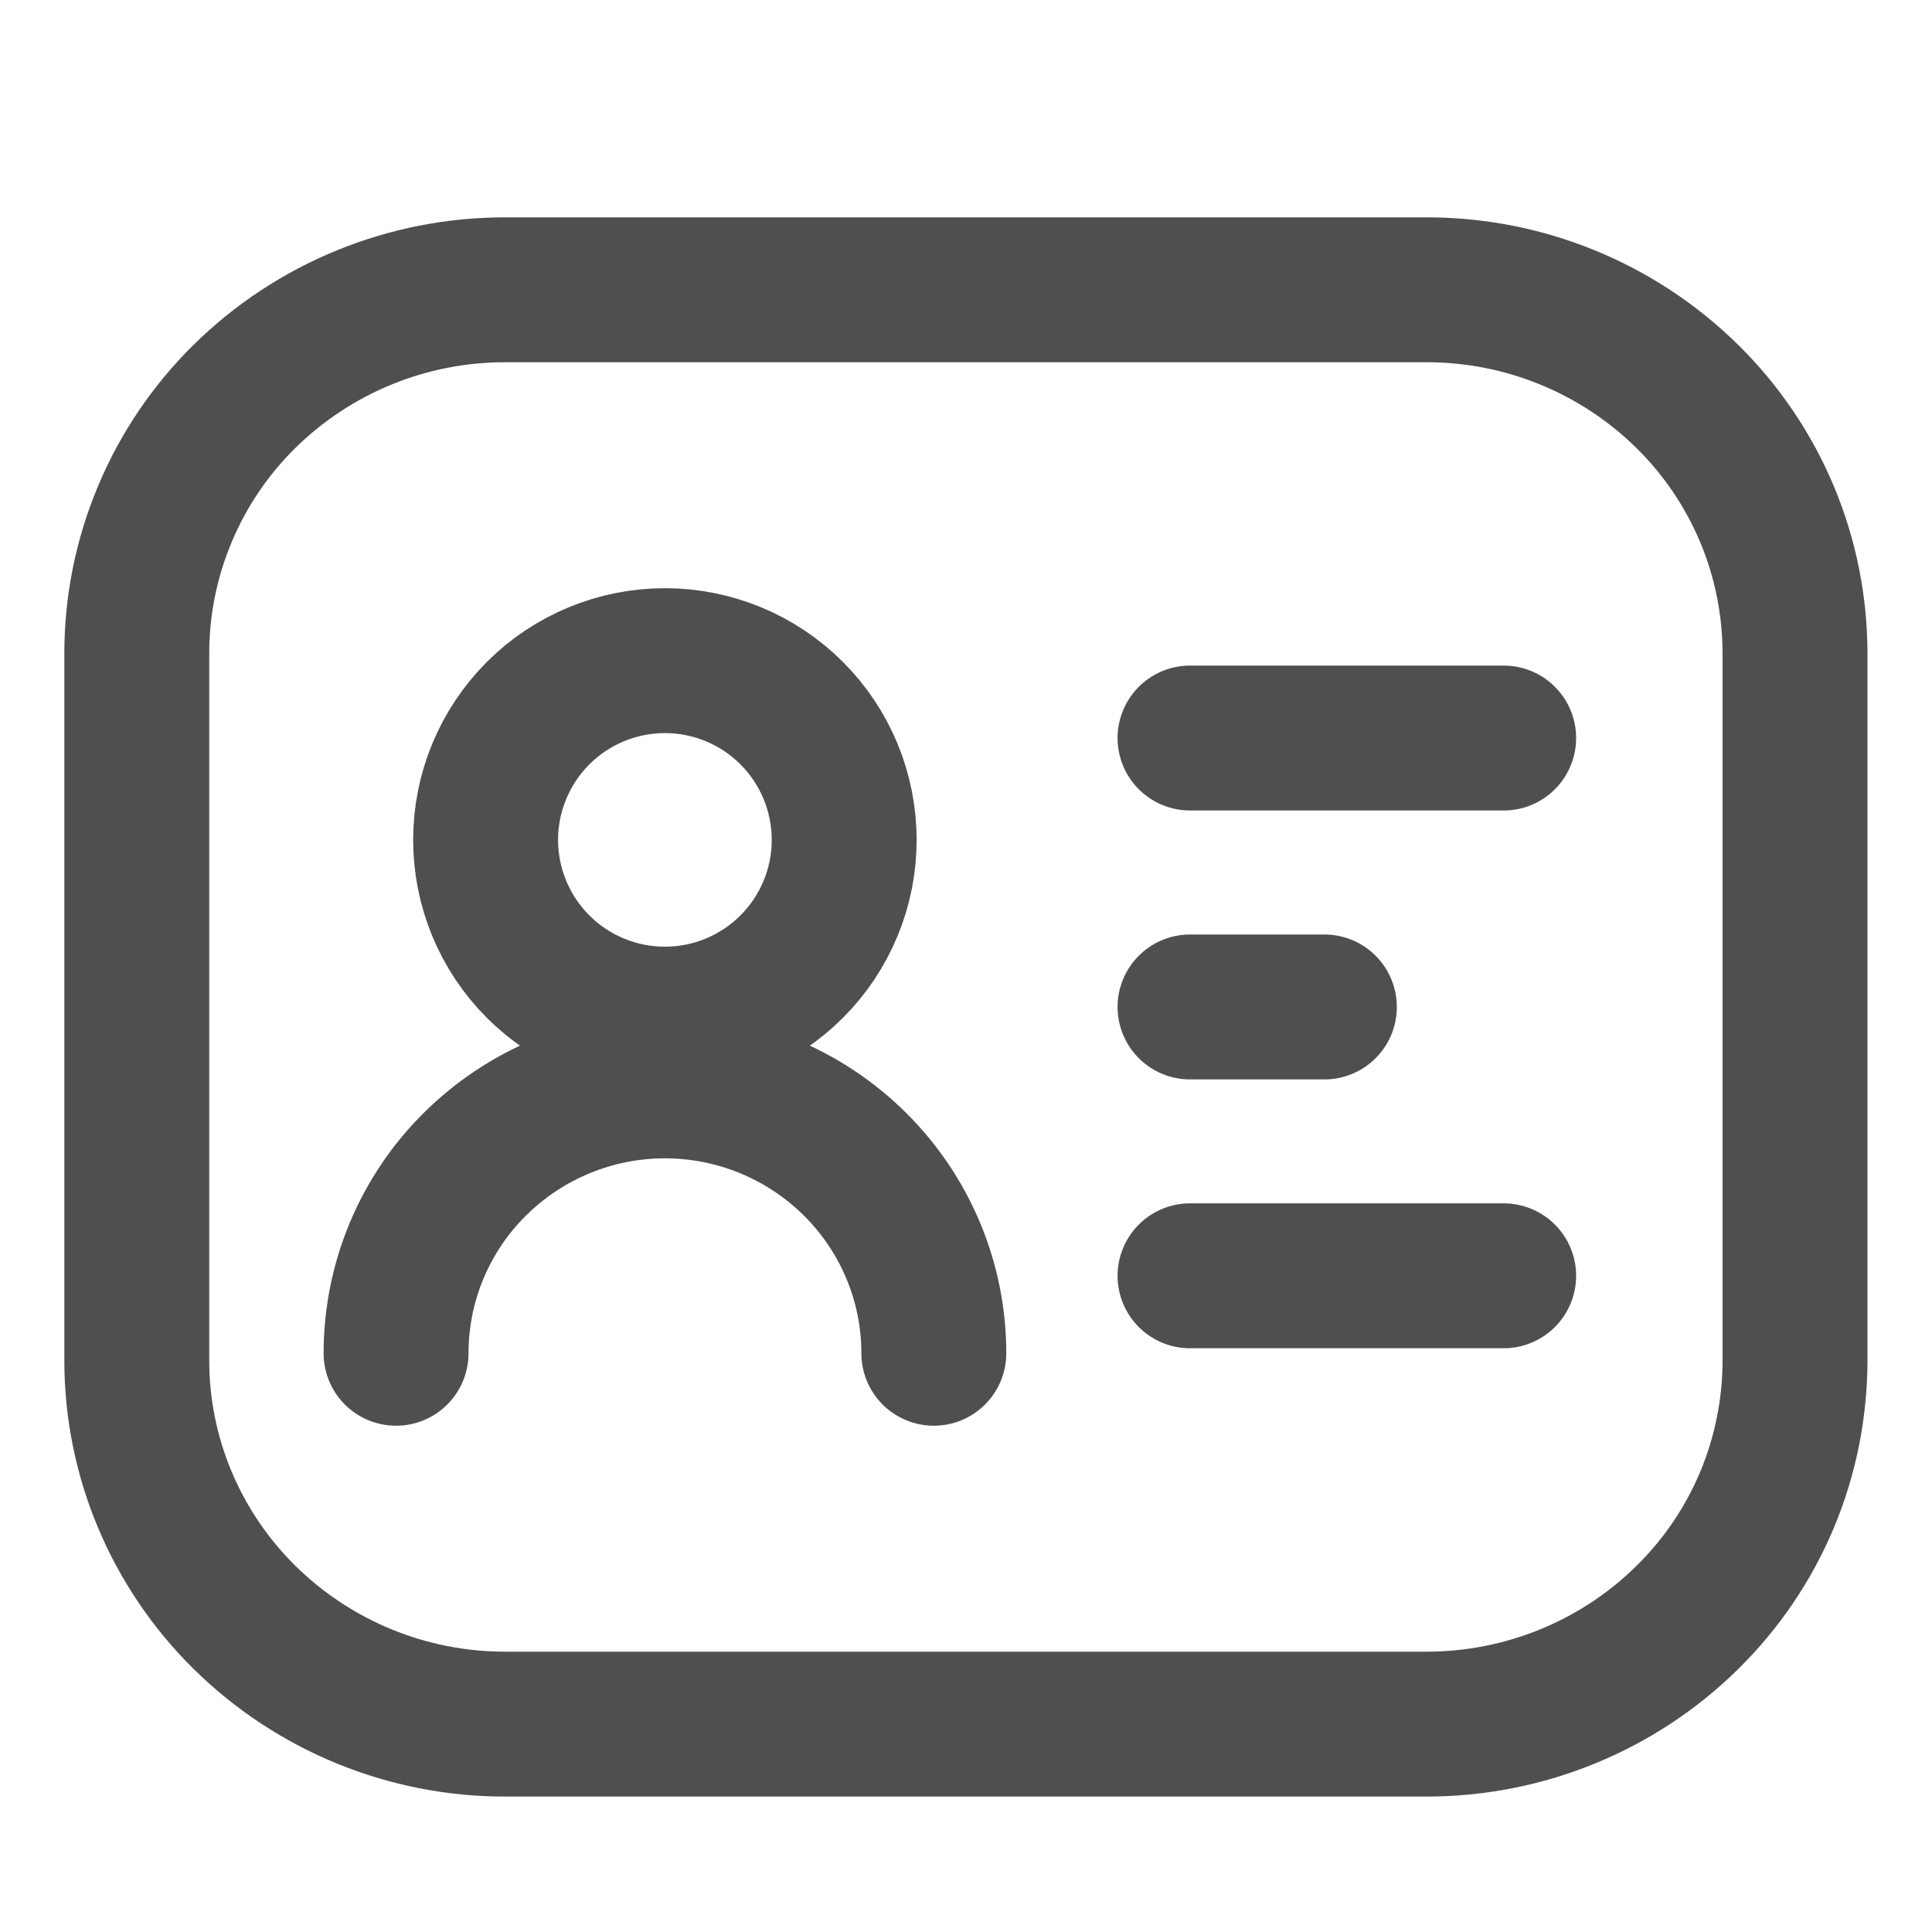
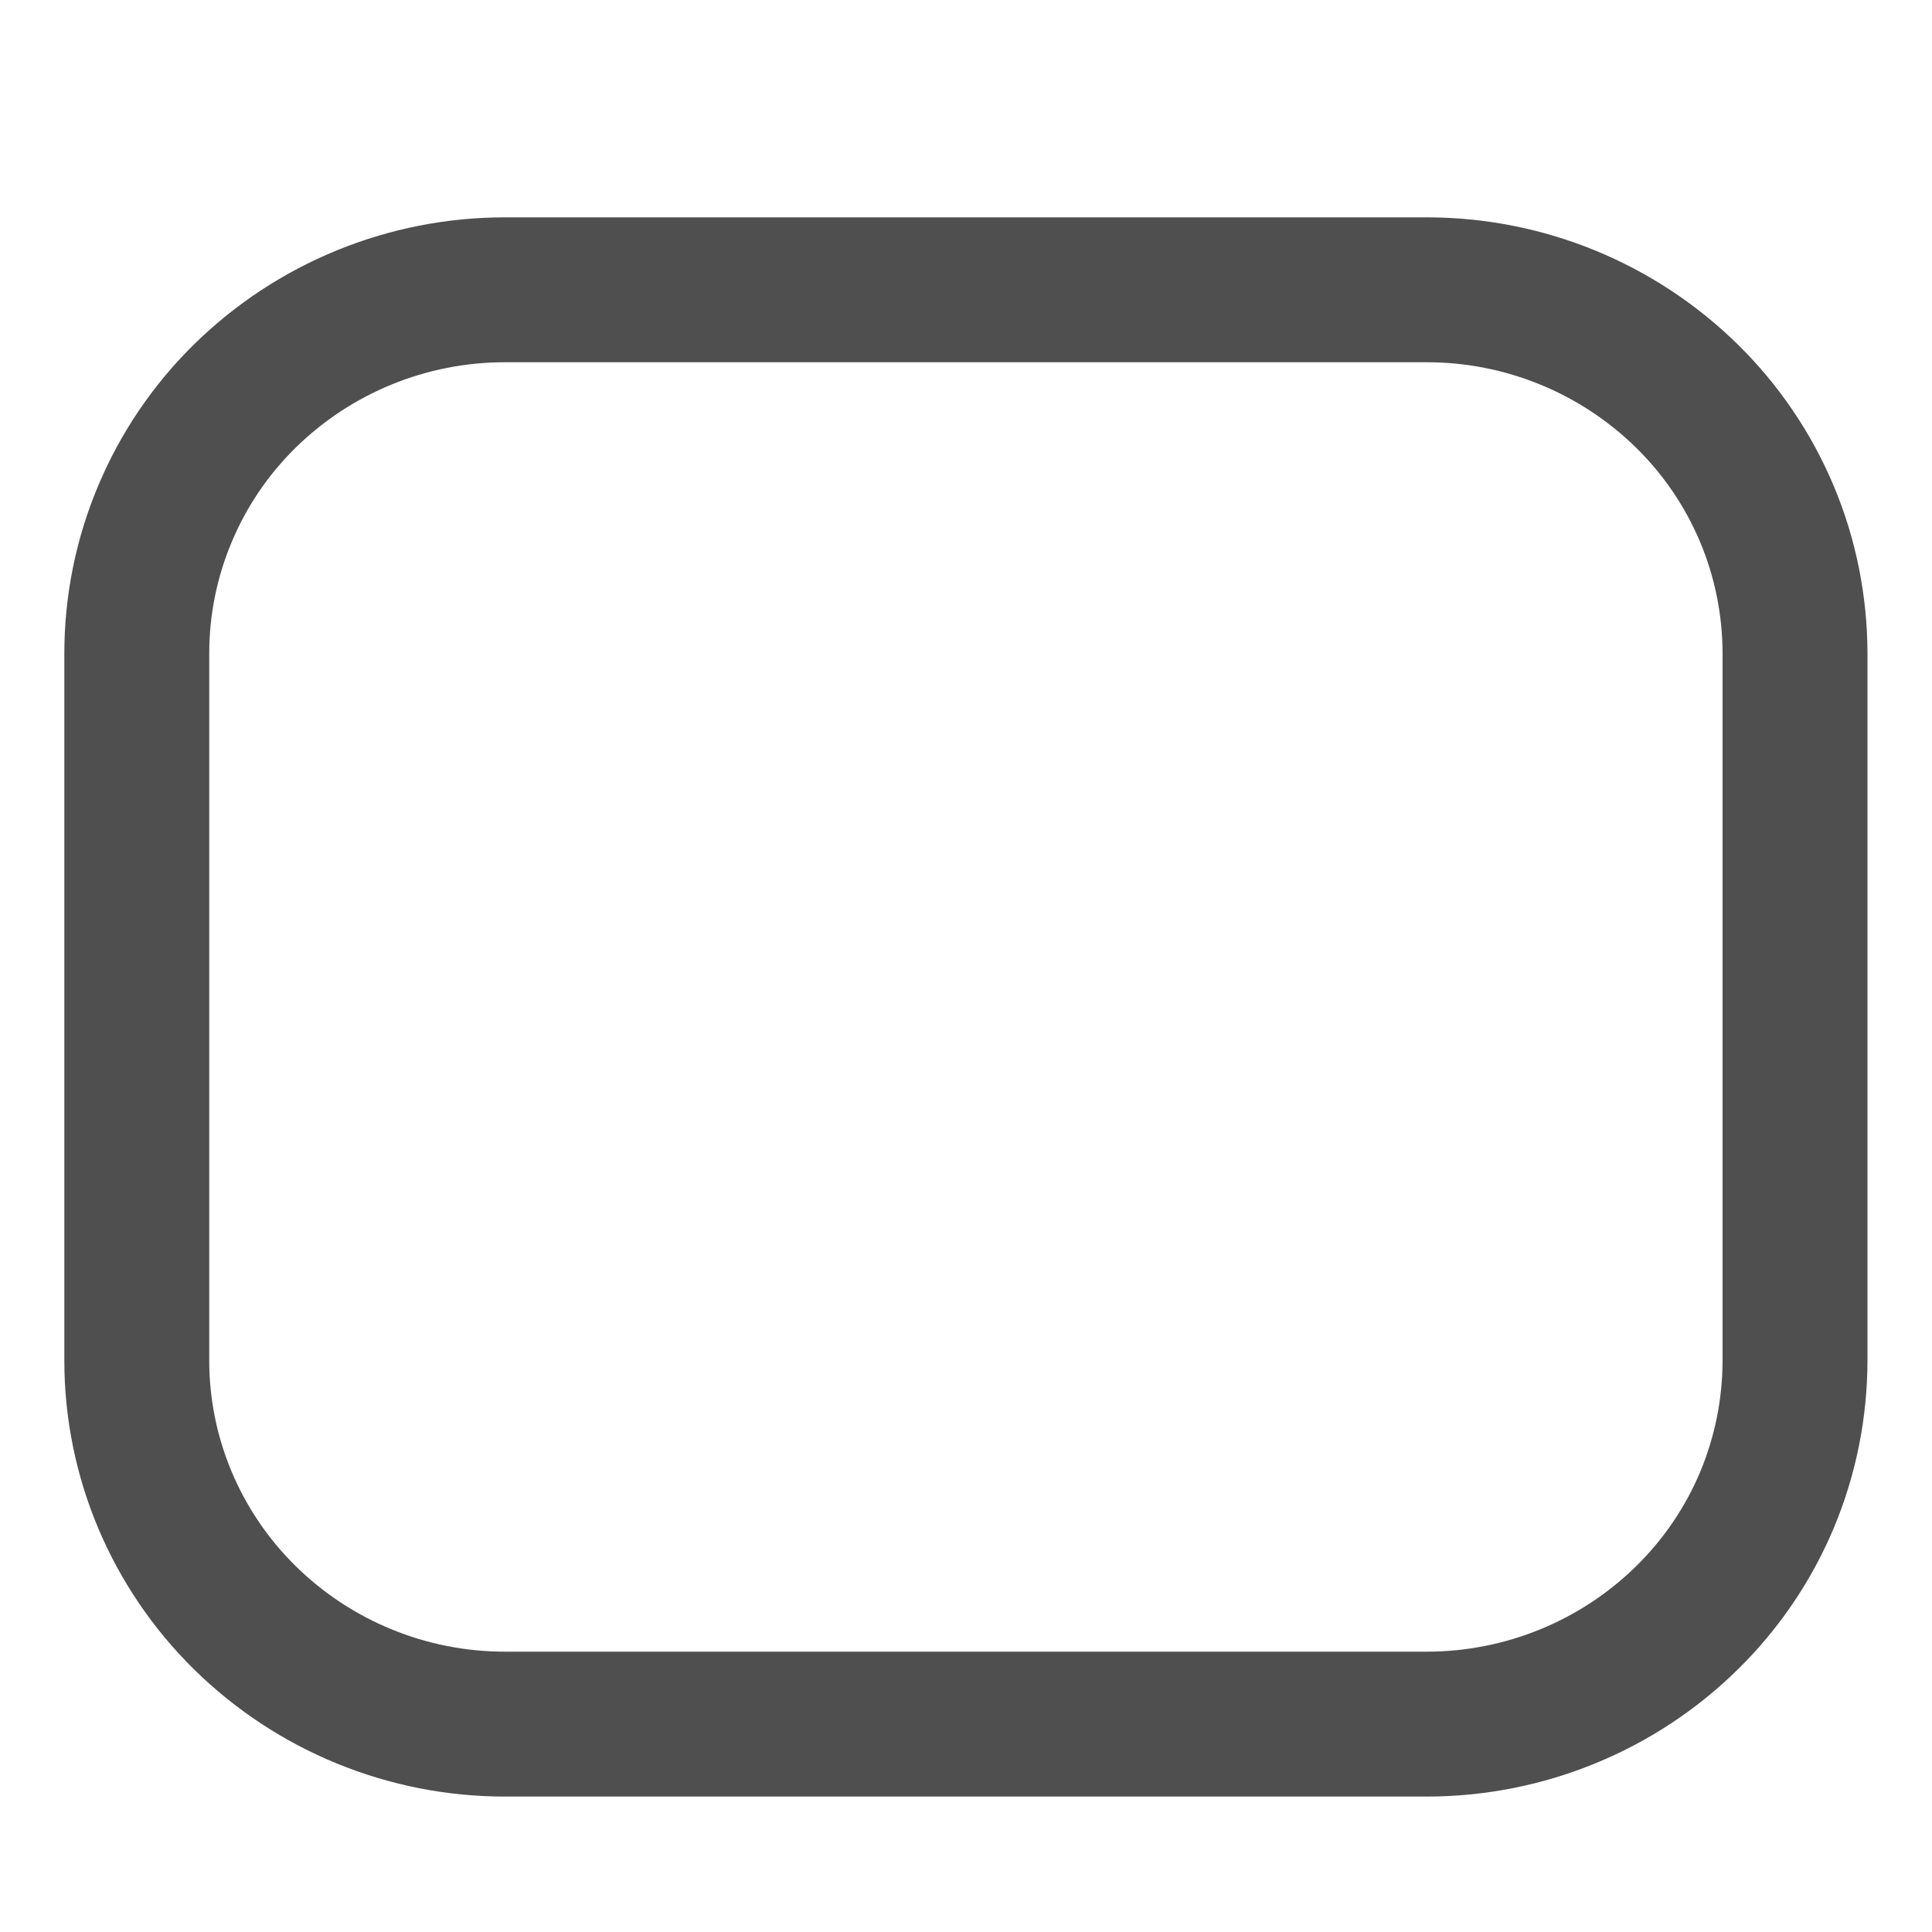
<svg xmlns="http://www.w3.org/2000/svg" width="20" height="20" viewBox="0 0 20 20" fill="none">
  <path d="M18.582 14.085V6.763C18.581 6.268 18.483 5.777 18.291 5.32C18.099 4.864 17.819 4.45 17.465 4.102C16.746 3.395 15.777 2.999 14.768 3H5.229C4.22 2.999 3.251 3.395 2.532 4.102C2.179 4.45 1.898 4.864 1.707 5.321C1.515 5.777 1.416 6.268 1.416 6.763V14.085C1.416 15.083 1.818 16.04 2.533 16.745C3.252 17.453 4.221 17.849 5.23 17.848H14.769C15.781 17.848 16.751 17.45 17.466 16.745C17.819 16.398 18.1 15.984 18.292 15.527C18.483 15.07 18.581 14.58 18.582 14.085Z" stroke="#4F4F4F" stroke-width="1.5" stroke-linecap="round" stroke-linejoin="round" />
-   <path d="M9.667 14.009C9.667 13.275 9.374 12.572 8.852 12.053C8.329 11.533 7.621 11.241 6.883 11.241C6.145 11.241 5.438 11.533 4.915 12.053C4.656 12.309 4.452 12.614 4.312 12.949C4.172 13.285 4.1 13.645 4.1 14.009M12.319 7.64H15.566M12.319 10.424H13.71M12.319 13.207H15.566M6.883 10.55C7.375 10.55 7.847 10.355 8.195 10.007C8.543 9.659 8.739 9.187 8.739 8.695C8.739 8.202 8.543 7.73 8.195 7.382C7.847 7.034 7.375 6.839 6.883 6.839C6.391 6.839 5.919 7.034 5.571 7.382C5.223 7.73 5.027 8.202 5.027 8.695C5.027 9.187 5.223 9.659 5.571 10.007C5.919 10.355 6.391 10.55 6.883 10.55Z" stroke="#4F4F4F" stroke-width="1.5" stroke-linecap="round" stroke-linejoin="round" />
</svg>